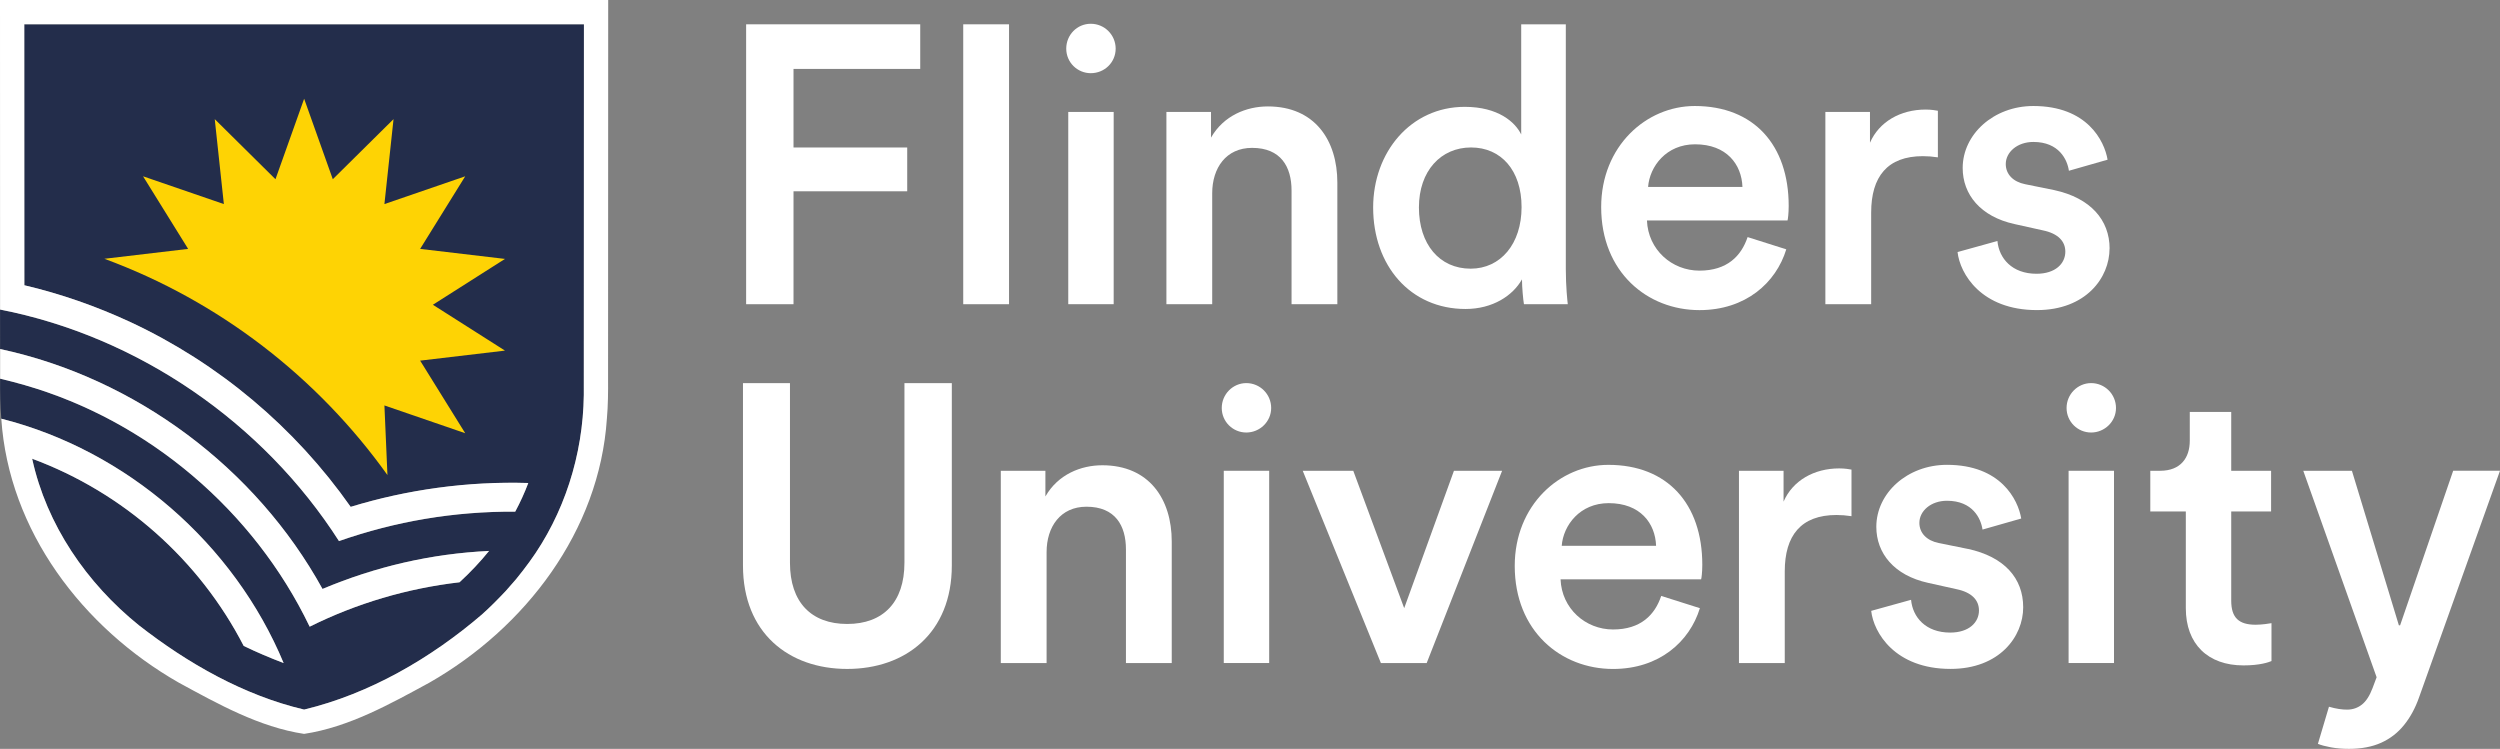
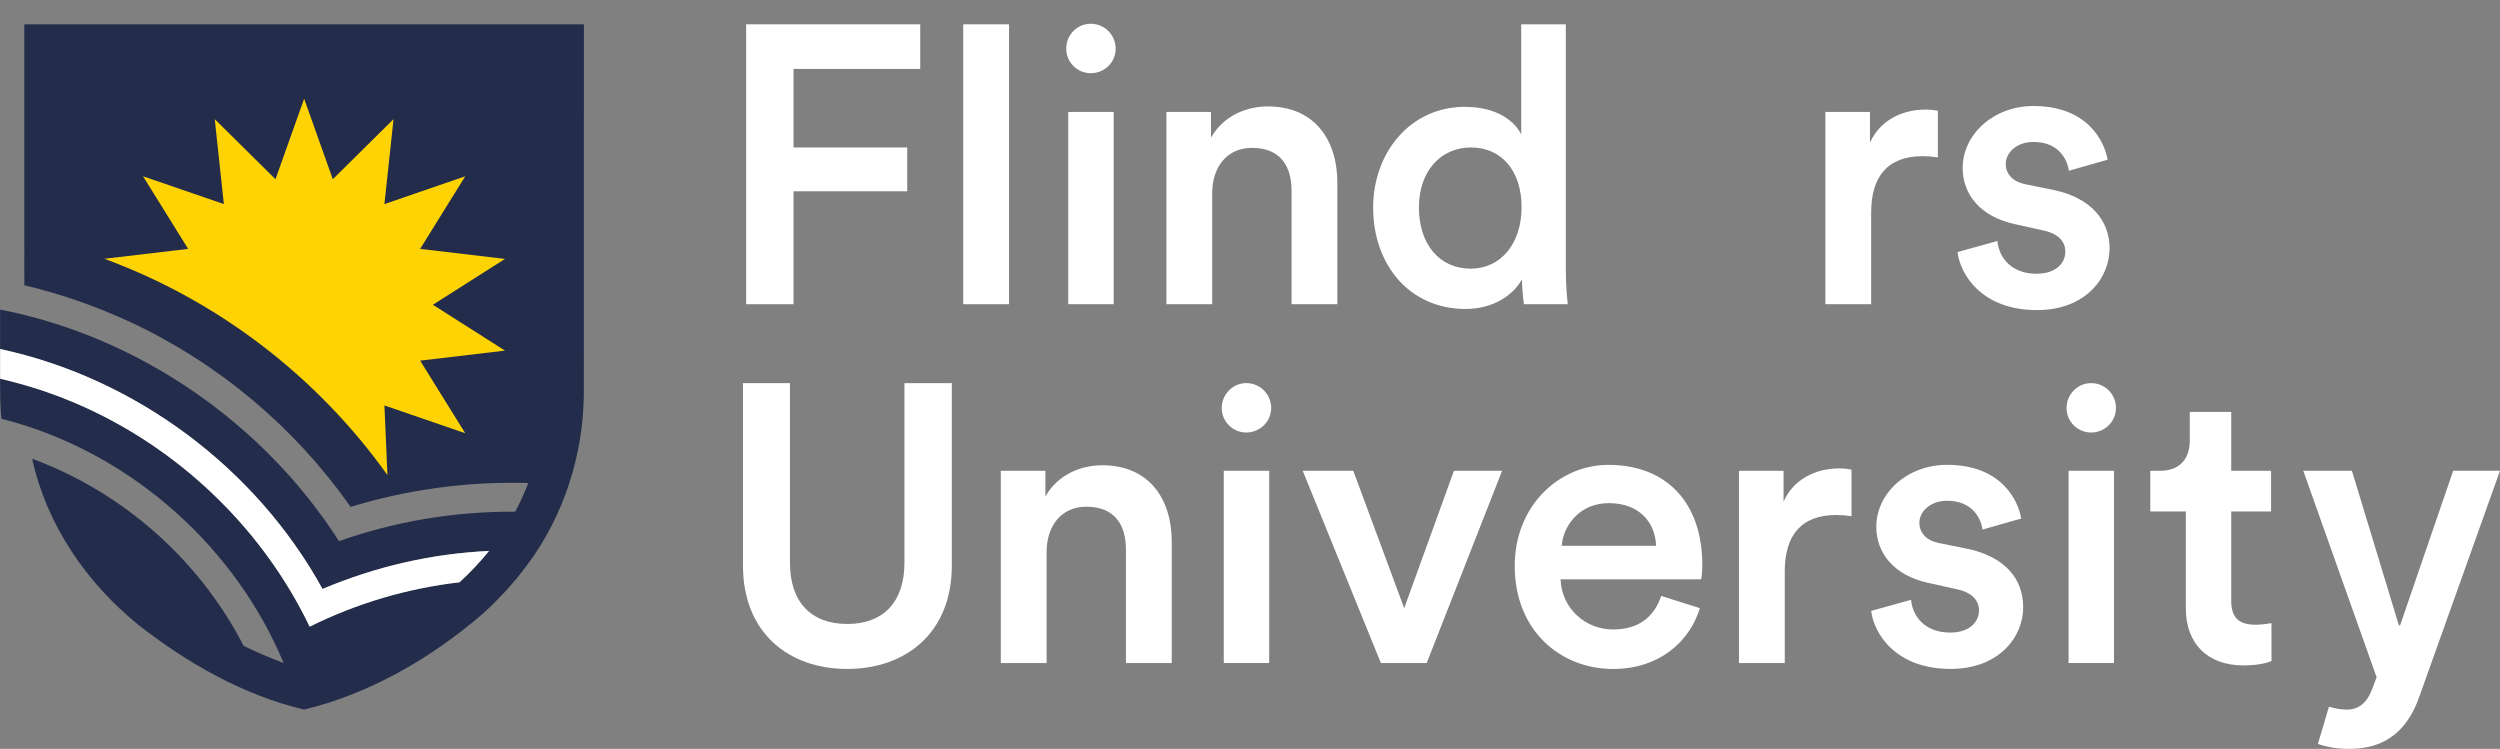
<svg xmlns="http://www.w3.org/2000/svg" viewBox="0 0 965.68 289.27">
  <rect x="0" y="0" width="965.68" height="289.27" fill="#808080" stroke="none" />
  <defs>
    <style>.d{fill:#fff;}.e{fill:#fed304;}.f{fill:#232d4b;}</style>
  </defs>
  <g id="a" />
  <g id="b">
    <g id="c">
      <path class="f" d="M6.03,163.25c46.12,13.5,85.06,48.56,103.53,92.87-5.29-2.01-10.41-4.18-15.43-6.62-17.12-33.21-46.37-59.21-81.71-72.31,5.57,25.55,21.03,48.04,41.26,64.36,18.77,14.66,40.51,27.06,63.79,32.54,25.28-6.07,48.96-19.83,68.65-36.7h0c3.23-2.88,6.25-5.94,9.21-9.08h0c1.35-1.52,2.69-3.05,4.01-4.58h0c1.77-2.22,3.55-4.41,5.19-6.73-.3,.41-.57,.82-.87,1.23,14.03-18.84,21.57-42.18,21.85-65.63h0c0-31.77,.01-49.45,.03-108.48h0c0-19.51,.01-34.73,.01-34.73H9.38s0,15.72,0,34.73h0c0,29.11,.01,65.95,.02,66.08,14.07,3.31,27.77,8.11,40.88,14.18h0c34.26,15.99,63.63,40.76,85.17,71.42,21.55-6.61,45.1-9.95,68.6-9.21-1.44,3.8-3.12,7.48-5.04,11.06-23.8-.13-46.33,3.77-68.08,11.37C101.71,163.34,53.46,130,.03,119.57h0c0,8.4,.02,8.82,.01,15.25h0c52.28,11.2,98.78,45.91,124.52,92.67,20.49-8.61,41.84-13.59,64.33-14.68-3.39,4.2-7.2,8.23-11.41,12.11-20.2,2.35-39.74,8.12-57.88,17.15C96.75,194.34,51.77,158.01,.05,146.27c-.04,4.87,.01,10.61,.46,15.46h0c1.85,.48,3.69,.99,5.52,1.53Z" />
      <g>
-         <path class="d" d="M0,0H234.93l-.05,146.27h0c.04,4.84-.01,10.66-.46,15.46h0c-2.87,43.39-31.5,80.78-68.49,101.92-15.2,8.27-31.18,17.23-48.47,19.83-17.29-2.6-33.28-11.57-48.47-19.83C32,242.51,3.38,205.12,.5,161.72c48.46,12.28,89.87,48.3,109.06,94.4-5.29-2.01-10.41-4.18-15.43-6.62-17.12-33.21-46.37-59.21-81.71-72.31,5.57,25.55,21.03,48.04,41.26,64.36,18.78,14.66,40.51,27.06,63.79,32.54,25.28-6.07,48.96-19.83,68.65-36.7h0c3.23-2.88,6.25-5.94,9.21-9.08h0c1.35-1.52,2.69-3.05,4.01-4.58h0c1.77-2.22,3.55-4.41,5.19-6.73-.03,.04-.05,.07-.08,.11,13.57-18.6,20.76-41.53,21.06-64.52h0c0-31.87,.05-143.22,.05-143.22H9.38s.02,100.69,.03,100.81c14.07,3.31,27.77,8.11,40.88,14.18h0c34.26,15.99,63.63,40.76,85.17,71.42,21.55-6.61,45.1-9.95,68.6-9.21-1.44,3.8-3.12,7.48-5.04,11.06-23.8-.13-46.33,3.77-68.08,11.37C101.71,163.34,53.46,130,.03,119.57L0,0Z" />
        <path class="d" d="M9.43,148.73c47.8,13.68,88.71,48.6,110.19,93.34,18.14-9.03,37.68-14.8,57.88-17.15,4.21-3.87,8.01-7.91,11.41-12.11-22.49,1.08-43.84,6.07-64.33,14.68C98.83,180.73,52.33,146.02,.05,134.82v11.45c2.72,.62,6.98,1.77,9.38,2.46Z" />
-         <path class="d" d="M203.65,218.24c.27-.37,.52-.75,.79-1.12-.26,.37-.53,.74-.79,1.12Z" />
+         <path class="d" d="M203.65,218.24Z" />
      </g>
      <g>
        <path class="d" d="M349.36,217.38c0,15.25-8.23,23.64-22.11,23.64s-22.11-8.39-22.11-23.64v-69.39h-18.15v70.45c0,26.08,17.69,39.95,40.26,39.95s40.41-13.88,40.41-39.95v-70.45h-18.3v69.39Z" />
        <path class="d" d="M425.77,179.72c-8.23,0-17.08,3.51-21.96,12.05v-9.91h-17.23v74.26h17.69v-42.85c0-9.76,5.34-17.54,15.4-17.54,11.13,0,15.25,7.32,15.25,16.47v43.92h17.69v-46.97c0-16.32-8.69-29.43-26.84-29.43Z" />
        <polygon class="d" points="542.4 234.92 522.73 181.85 503.21 181.85 533.4 256.12 551.09 256.12 580.22 181.85 561.62 181.85 542.4 234.92" />
        <path class="d" d="M621.24,179.56c-18.76,0-36.14,15.55-36.14,39.04,0,25.16,17.84,39.8,37.97,39.8,17.84,0,29.58-10.52,33.55-23.48l-14.94-4.73c-2.44,7.32-7.93,12.96-18.6,12.96s-19.83-8.08-20.28-19.37h54.29c.15-.3,.46-2.74,.46-5.64,0-23.48-13.42-38.58-36.29-38.58Zm-17.99,31.26c.61-7.93,7.02-16.47,18.15-16.47,12.2,0,17.99,7.78,18.3,16.47h-36.45Z" />
        <path class="d" d="M688.94,193.75v-11.89h-17.23v74.26h17.69v-35.38c0-13.88,6.25-21.81,19.98-21.81,1.83,0,3.81,.15,5.8,.46v-18c-.76-.15-2.59-.46-4.73-.46-9.76,0-17.99,4.73-21.5,12.81Z" />
        <path class="d" d="M760.16,212.04l-11.29-2.29c-4.57-.91-7.47-3.81-7.47-7.78,0-4.58,4.42-8.54,10.67-8.54,9.91,0,13.11,6.86,13.72,11.13l14.95-4.27c-1.22-7.32-7.93-20.74-28.67-20.74-15.4,0-27.3,10.98-27.3,23.94,0,10.22,6.86,18.76,19.98,21.65l10.98,2.44c5.95,1.22,8.69,4.27,8.69,8.23,0,4.58-3.81,8.54-11.13,8.54-9.45,0-14.49-5.95-15.1-12.66l-15.4,4.27c.92,8.39,9.15,22.42,30.65,22.42,18.91,0,28.06-12.5,28.06-23.79s-7.32-19.52-21.35-22.57Z" />
        <rect class="d" x="799.04" y="181.85" width="17.54" height="74.26" />
        <path class="d" d="M861.86,232.02v-34.46h15.4v-15.71h-15.4v-22.72h-16.01v11.13c0,6.56-3.51,11.59-11.44,11.59h-3.81v15.71h13.72v37.36c0,13.88,8.54,22.11,22.26,22.11,6.4,0,9.76-1.22,10.83-1.68v-14.64c-.76,.15-3.66,.61-6.1,.61-6.56,0-9.45-2.74-9.45-9.3Z" />
        <rect class="d" x="472.71" y="181.85" width="17.54" height="74.26" />
        <path class="d" d="M481.41,147.98c-5.18,0-9.48,4.3-9.48,9.61s4.3,9.48,9.48,9.48,9.61-4.17,9.61-9.48-4.3-9.61-9.61-9.61Z" />
        <path class="d" d="M807.74,147.98c-5.18,0-9.48,4.3-9.48,9.61s4.3,9.48,9.48,9.48,9.61-4.17,9.61-9.48-4.3-9.61-9.61-9.61Z" />
        <path class="d" d="M947.59,181.85l-20.49,59.68-.48,.02-18.14-59.7h-18.79l28.33,79.75-1.58,4.22c-1.12,2.95-2.48,5.06-4.09,6.33-1.61,1.27-3.47,1.92-5.57,1.96-2.1,.03-4.49-.34-7.17-1.12l-4.27,14.34c1.26,.51,2.94,.96,5.06,1.35,2.12,.39,4.43,.58,6.94,.58,4.81,0,8.96-.79,12.44-2.36s6.42-3.85,8.82-6.82c2.41-2.97,4.34-6.52,5.8-10.66l31.28-87.59h-18.09Z" />
      </g>
      <path class="e" d="M162.29,96.14l17.41-28.04-31.21,10.73,3.52-32.81-23.46,23.21-11.07-31.09-11.07,31.09-23.46-23.21,3.52,32.81-31.21-10.73,17.41,28.04-32.35,3.82c44.31,16.31,82.33,45.74,109.34,83.54l-1.17-26.89,31.21,10.73-17.41-28.04,32.77-3.87-27.85-17.71,27.85-17.71-32.77-3.87Z" />
      <g>
        <polygon class="d" points="306.51 73.89 350.43 73.89 350.43 56.97 306.51 56.97 306.51 26.62 355.46 26.62 355.46 9.39 288.21 9.39 288.21 117.51 306.51 117.51 306.51 73.89" />
        <rect class="d" x="372.07" y="9.39" width="17.69" height="108.12" />
        <rect class="d" x="412.64" y="43.24" width="17.54" height="74.26" />
        <path class="d" d="M516.58,117.51v-46.97c0-16.32-8.69-29.43-26.84-29.43-8.23,0-17.08,3.51-21.96,12.05v-9.91h-17.23V117.51h17.69v-42.85c0-9.76,5.34-17.54,15.4-17.54,11.13,0,15.25,7.32,15.25,16.47v43.92h17.69Z" />
        <path class="d" d="M588.66,117.51h16.93c-.15-1.22-.76-6.86-.76-13.57V9.39h-17.23V51.94c-2.29-4.73-8.85-10.67-21.81-10.67-20.89,0-35.38,17.54-35.38,38.89,0,22.42,14.33,39.19,35.68,39.19,10.52,0,18.3-5.18,21.81-11.44,0,3.05,.46,7.93,.76,9.61Zm-20.59-13.73c-12.05,0-19.98-9.45-19.98-23.64s8.54-23.18,20.13-23.18,19.52,8.84,19.52,23.03-8.08,23.79-19.67,23.79Z" />
-         <path class="d" d="M656.44,119.79c17.84,0,29.58-10.52,33.55-23.48l-14.94-4.73c-2.44,7.32-7.93,12.96-18.6,12.96s-19.83-8.08-20.28-19.37h54.29c.15-.3,.46-2.74,.46-5.64,0-23.48-13.42-38.58-36.29-38.58-18.76,0-36.14,15.55-36.14,39.04,0,25.16,17.84,39.8,37.97,39.8Zm-1.68-64.05c12.2,0,17.99,7.78,18.3,16.47h-36.45c.61-7.93,7.02-16.47,18.15-16.47Z" />
        <path class="d" d="M742.75,60.32c1.83,0,3.81,.15,5.8,.46v-18c-.76-.15-2.59-.46-4.73-.46-9.76,0-17.99,4.73-21.5,12.81v-11.89h-17.23V117.51h17.69v-35.38c0-13.88,6.25-21.81,19.98-21.81Z" />
        <path class="d" d="M814.88,96.01c0-10.98-7.32-19.52-21.35-22.57l-11.29-2.29c-4.57-.91-7.47-3.81-7.47-7.78,0-4.58,4.42-8.54,10.67-8.54,9.91,0,13.11,6.86,13.72,11.13l14.94-4.27c-1.22-7.32-7.93-20.74-28.67-20.74-15.4,0-27.3,10.98-27.3,23.94,0,10.22,6.86,18.76,19.98,21.65l10.98,2.44c5.95,1.22,8.69,4.27,8.69,8.23,0,4.58-3.81,8.54-11.13,8.54-9.45,0-14.49-5.95-15.1-12.66l-15.4,4.27c.92,8.39,9.15,22.42,30.65,22.42,18.91,0,28.06-12.5,28.06-23.79Z" />
        <path class="d" d="M421.34,28.27c5.31,0,9.61-4.17,9.61-9.48s-4.3-9.61-9.61-9.61-9.48,4.3-9.48,9.61,4.3,9.48,9.48,9.48Z" />
      </g>
    </g>
  </g>
</svg>